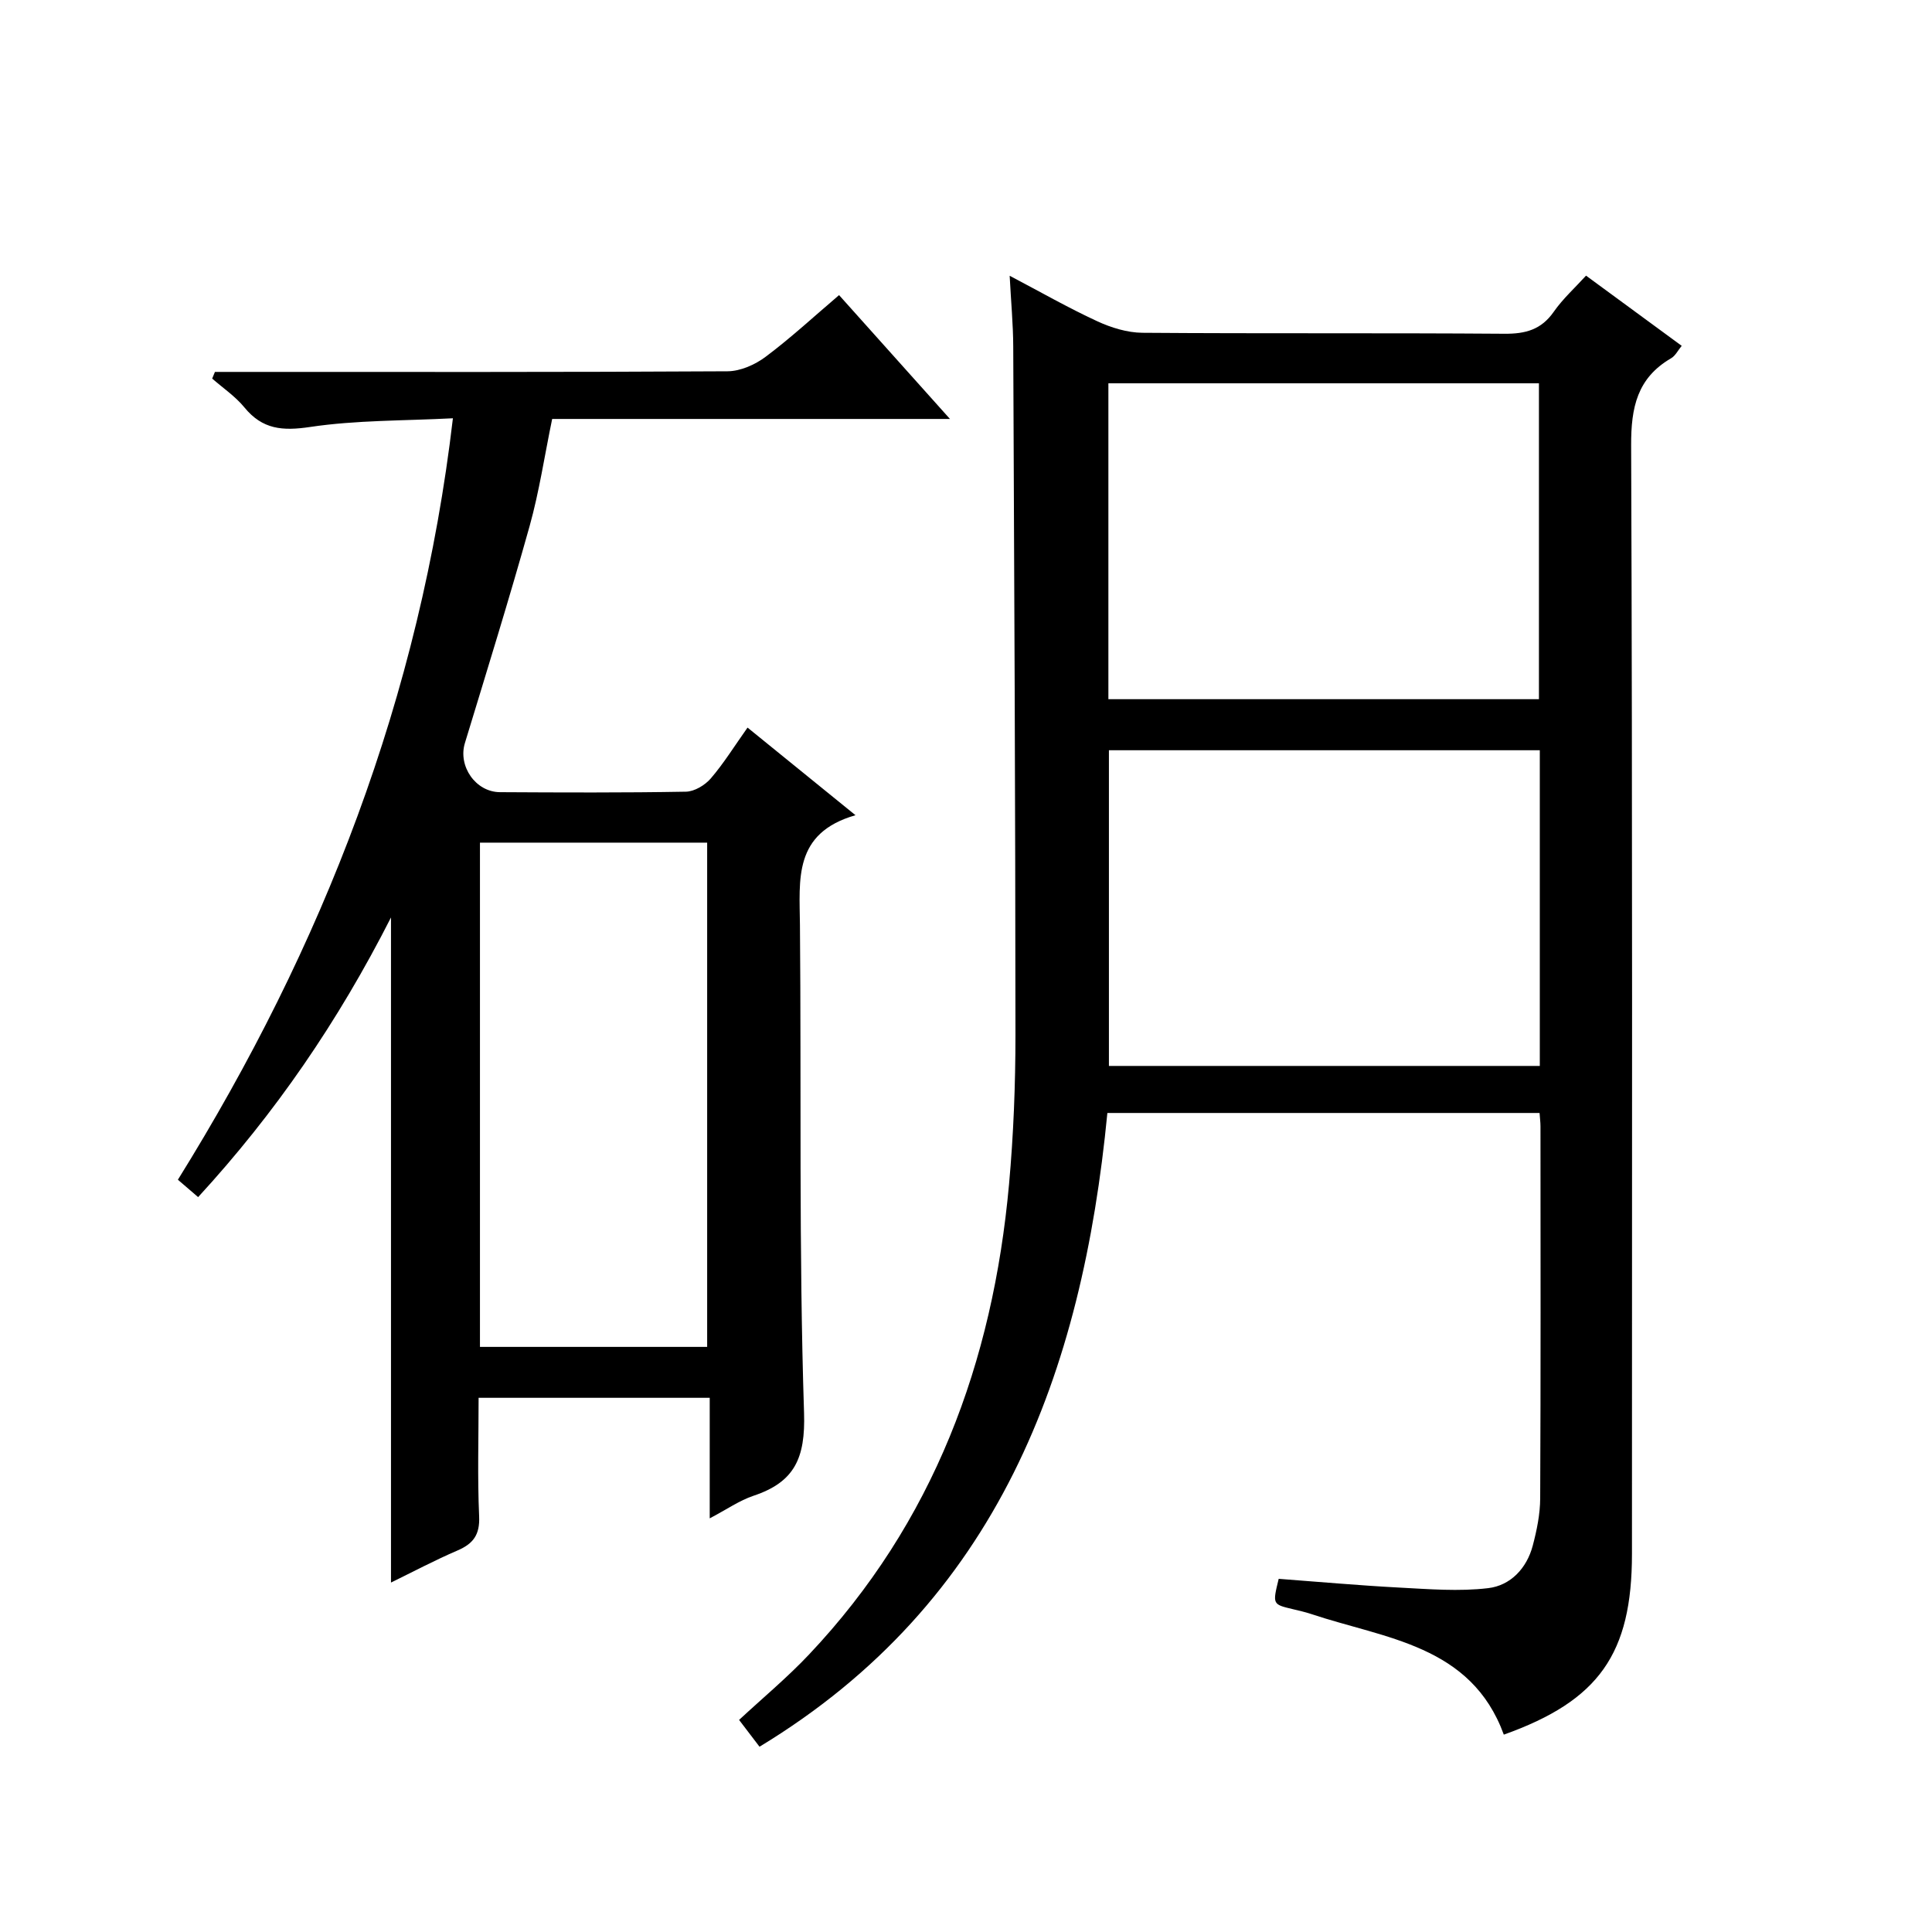
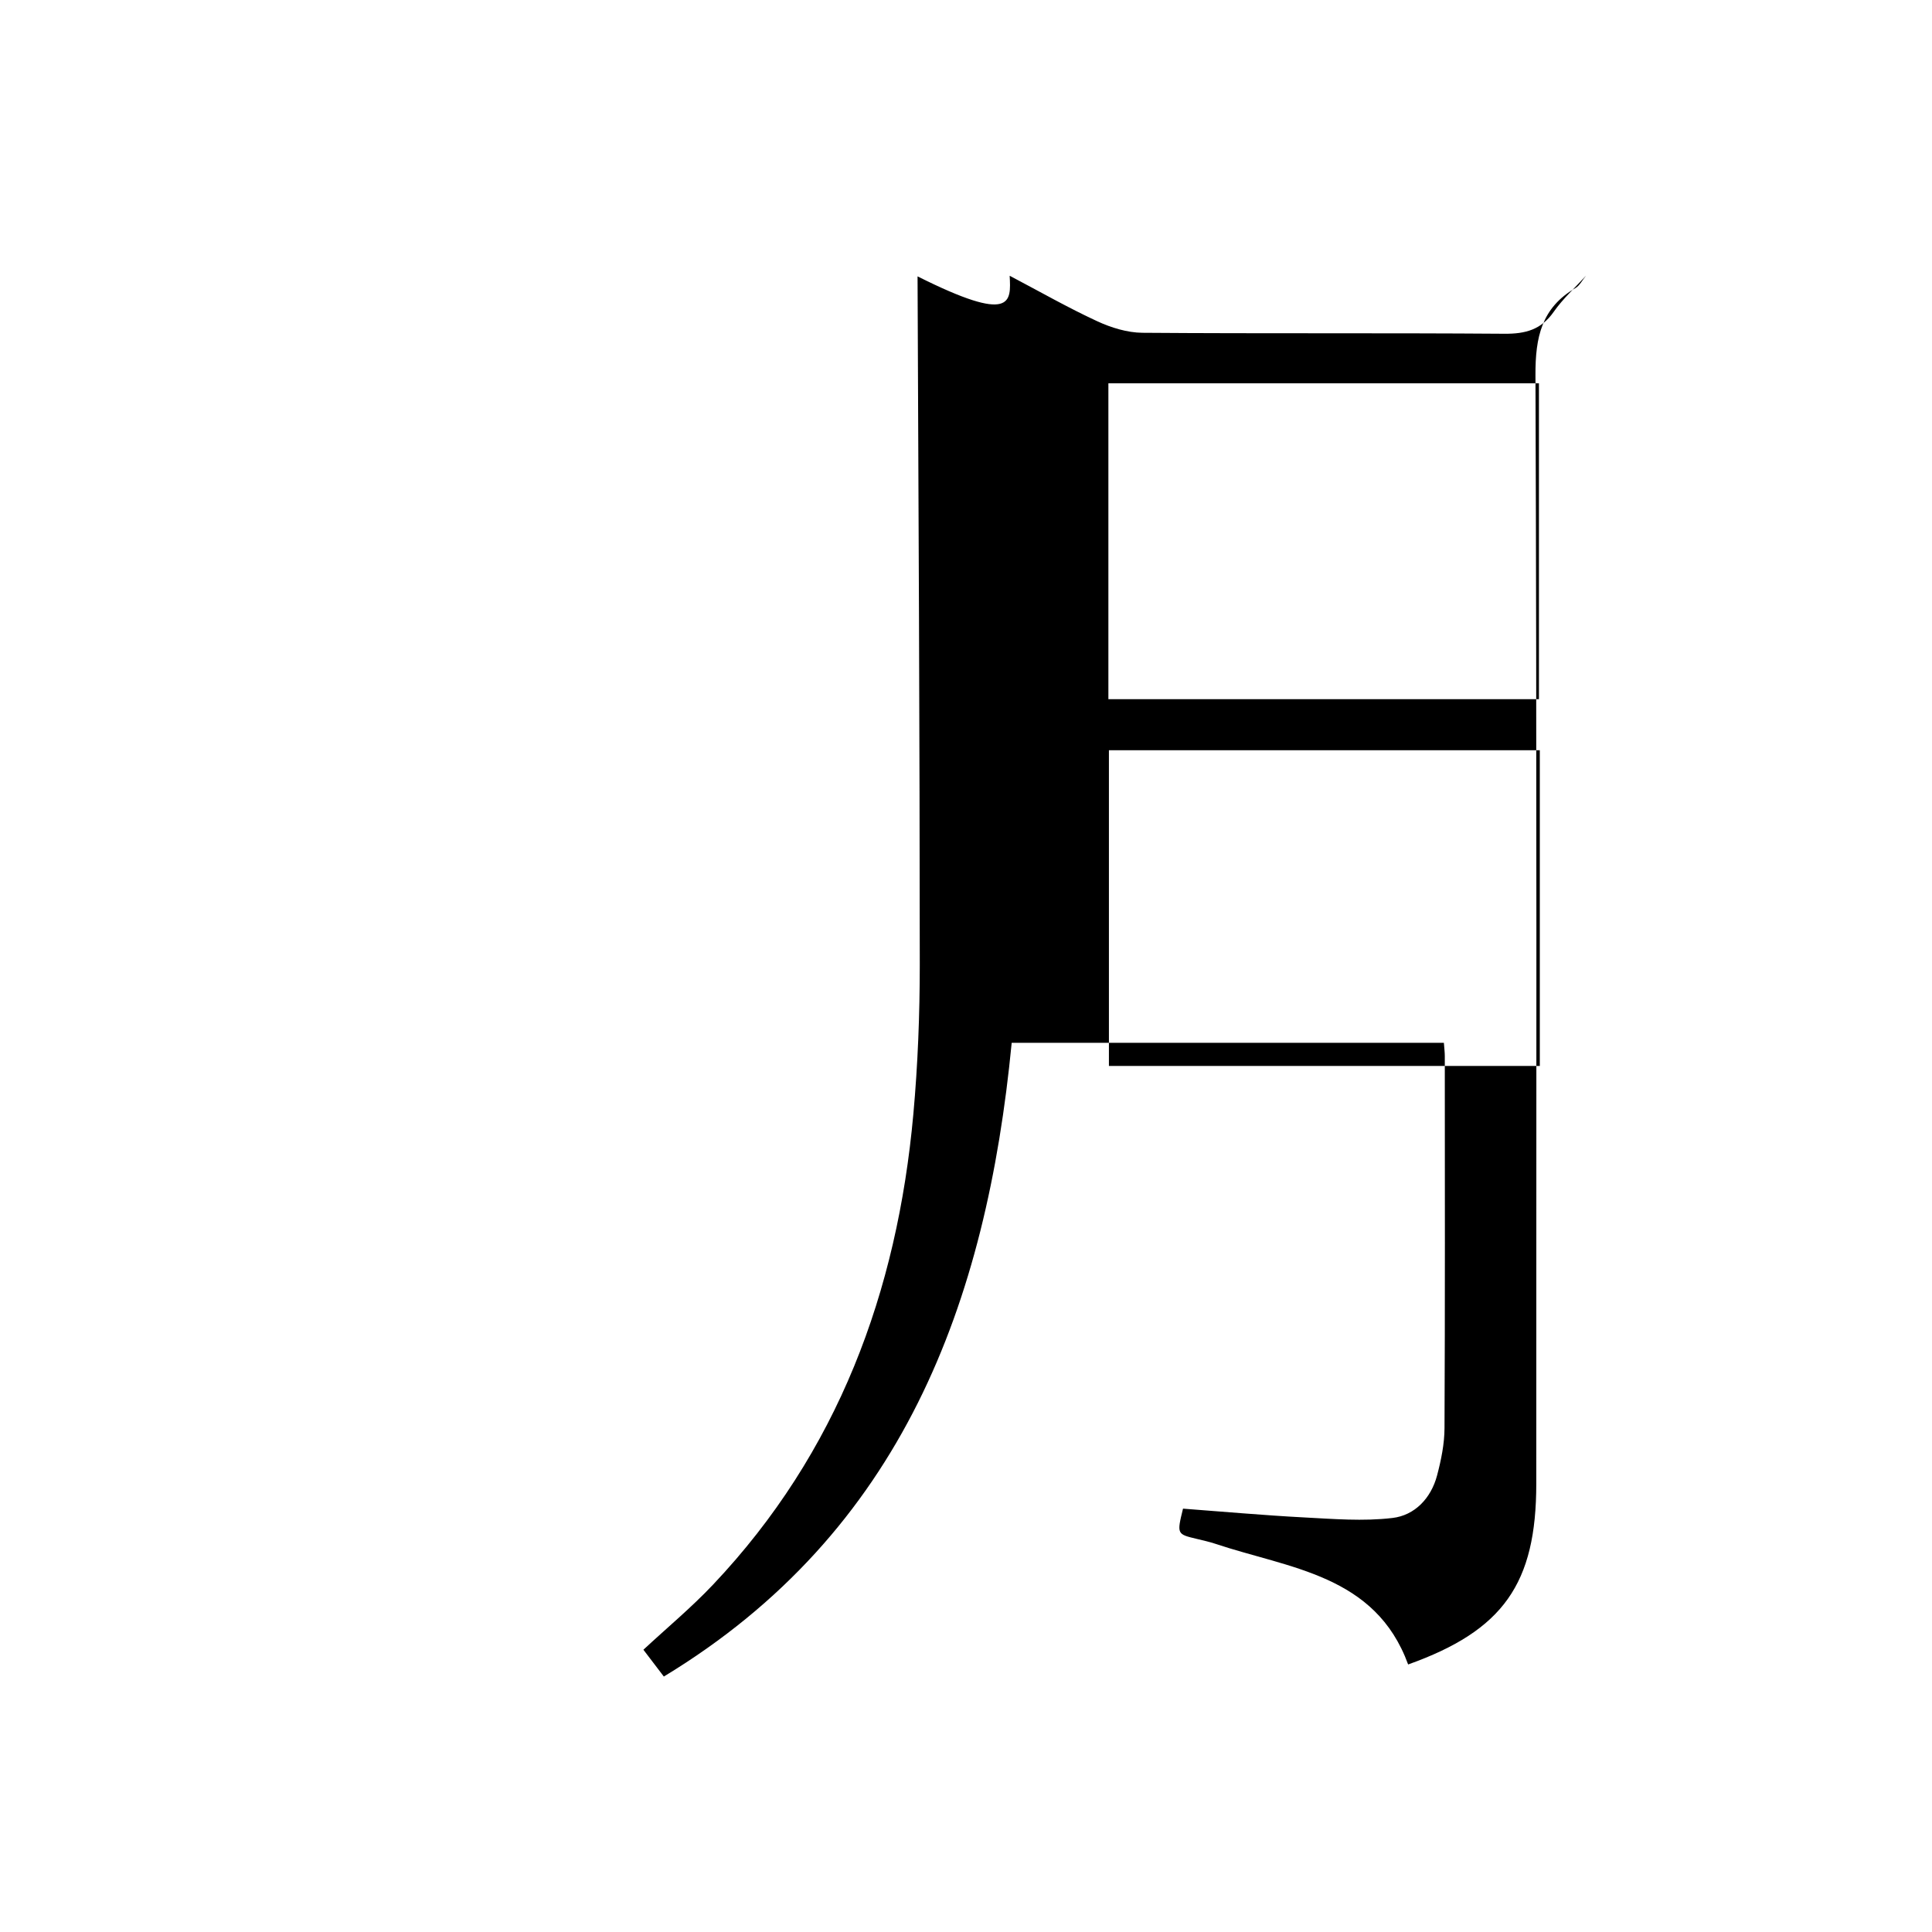
<svg xmlns="http://www.w3.org/2000/svg" version="1.1" id="ZDIC" x="0px" y="0px" viewBox="0 0 400 400" style="enable-background:new 0 0 400 400;" xml:space="preserve">
  <g>
-     <path d="M209.04,57.09c6.4,3.37,12.14,6.65,18.11,9.41c2.89,1.34,6.23,2.37,9.37,2.4c25,0.19,50,0.01,74.99,0.2   c4.34,0.03,7.59-0.85,10.17-4.54c1.88-2.7,4.39-4.96,6.69-7.49c6.66,4.88,13.09,9.6,19.81,14.53c-0.78,0.94-1.31,2.06-2.19,2.57   c-7.03,4.09-8.31,10.19-8.28,18.01c0.29,76.51,0.17,153.02,0.17,229.53c0,20.69-6.83,30.4-26.53,37.43   c-6.79-18.61-24.57-19.85-39.93-24.99c-1.23-0.41-2.52-0.69-3.79-1c-4.18-0.99-4.18-0.99-2.89-6.27   c8.23,0.61,16.58,1.37,24.95,1.81c6.13,0.32,12.36,0.84,18.41,0.12c4.62-0.54,7.99-4.08,9.24-8.8c0.84-3.19,1.53-6.53,1.54-9.81   c0.12-25.67,0.07-51.34,0.06-77.01c0-0.81-0.11-1.62-0.19-2.76c-29.73,0-59.3,0-89.48,0c-5.21,53.81-22.58,101.25-72.02,131.21   c-1.06-1.39-2.25-2.95-4.23-5.55c4.85-4.51,9.95-8.74,14.47-13.53c25.81-27.32,38.08-60.51,41.42-97.37   c0.93-10.27,1.33-20.62,1.33-30.94c-0.02-47.5-0.25-95-0.46-142.5C209.76,67.13,209.32,62.5,209.04,57.09z M229.48,144.76   c29.81,0,59.37,0,89.14,0c0-21.95,0-43.66,0-65.4c-29.89,0-59.45,0-89.14,0C229.48,101.3,229.48,122.89,229.48,144.76z    M318.8,155.33c-29.95,0-59.51,0-89.21,0c0,22,0,43.72,0,65.36c29.93,0,59.49,0,89.21,0C318.8,198.85,318.8,177.38,318.8,155.33z" />
-     <path d="M177.12,168.78c-12.92,3.71-11.58,13.32-11.5,22.74c0.3,33.67-0.24,67.36,0.85,101c0.3,9.4-1.98,14.33-10.46,17.16   c-2.92,0.98-5.55,2.83-9.07,4.68c0-8.65,0-16.66,0-24.96c-16.18,0-31.74,0-47.85,0c0,8.3-0.25,16.43,0.11,24.54   c0.17,3.81-1.21,5.67-4.5,7.08c-4.68,2.01-9.18,4.4-13.75,6.63c0-45.82,0-91.2,0-137.7C70,211.5,57,230.46,41.02,247.85   c-1.28-1.1-2.47-2.13-4.19-3.6c29.98-48.22,50.18-99.97,56.94-157.65c-10.19,0.53-20,0.37-29.57,1.8   c-5.71,0.85-9.86,0.52-13.6-4.05c-1.87-2.28-4.42-4-6.67-5.97c0.19-0.46,0.38-0.92,0.57-1.38c1.71,0,3.42,0,5.13,0   c33.67,0,67.34,0.07,101.01-0.13c2.66-0.02,5.69-1.36,7.87-3c5.19-3.88,9.97-8.31,15.21-12.77c7.48,8.35,14.89,16.62,22.96,25.64   c-27.95,0-54.98,0-82.36,0c-1.59,7.68-2.68,15.06-4.67,22.18c-4.21,15.05-8.85,29.98-13.4,44.93c-1.45,4.76,2.2,10.13,7.26,10.16   c12.83,0.07,25.67,0.13,38.5-0.1c1.76-0.03,3.94-1.34,5.14-2.73c2.69-3.13,4.89-6.69,7.62-10.54   C162,156.5,169.02,162.2,177.12,168.78z M146.41,278.86c0-35.11,0-69.82,0-104.4c-15.95,0-31.51,0-47.04,0c0,34.99,0,69.58,0,104.4   C115.1,278.86,130.55,278.86,146.41,278.86z" />
+     <path d="M209.04,57.09c6.4,3.37,12.14,6.65,18.11,9.41c2.89,1.34,6.23,2.37,9.37,2.4c25,0.19,50,0.01,74.99,0.2   c4.34,0.03,7.59-0.85,10.17-4.54c1.88-2.7,4.39-4.96,6.69-7.49c-0.78,0.94-1.31,2.06-2.19,2.57   c-7.03,4.09-8.31,10.19-8.28,18.01c0.29,76.51,0.17,153.02,0.17,229.53c0,20.69-6.83,30.4-26.53,37.43   c-6.79-18.61-24.57-19.85-39.93-24.99c-1.23-0.41-2.52-0.69-3.79-1c-4.18-0.99-4.18-0.99-2.89-6.27   c8.23,0.61,16.58,1.37,24.95,1.81c6.13,0.32,12.36,0.84,18.41,0.12c4.62-0.54,7.99-4.08,9.24-8.8c0.84-3.19,1.53-6.53,1.54-9.81   c0.12-25.67,0.07-51.34,0.06-77.01c0-0.81-0.11-1.62-0.19-2.76c-29.73,0-59.3,0-89.48,0c-5.21,53.81-22.58,101.25-72.02,131.21   c-1.06-1.39-2.25-2.95-4.23-5.55c4.85-4.51,9.95-8.74,14.47-13.53c25.81-27.32,38.08-60.51,41.42-97.37   c0.93-10.27,1.33-20.62,1.33-30.94c-0.02-47.5-0.25-95-0.46-142.5C209.76,67.13,209.32,62.5,209.04,57.09z M229.48,144.76   c29.81,0,59.37,0,89.14,0c0-21.95,0-43.66,0-65.4c-29.89,0-59.45,0-89.14,0C229.48,101.3,229.48,122.89,229.48,144.76z    M318.8,155.33c-29.95,0-59.51,0-89.21,0c0,22,0,43.72,0,65.36c29.93,0,59.49,0,89.21,0C318.8,198.85,318.8,177.38,318.8,155.33z" />
  </g>
</svg>